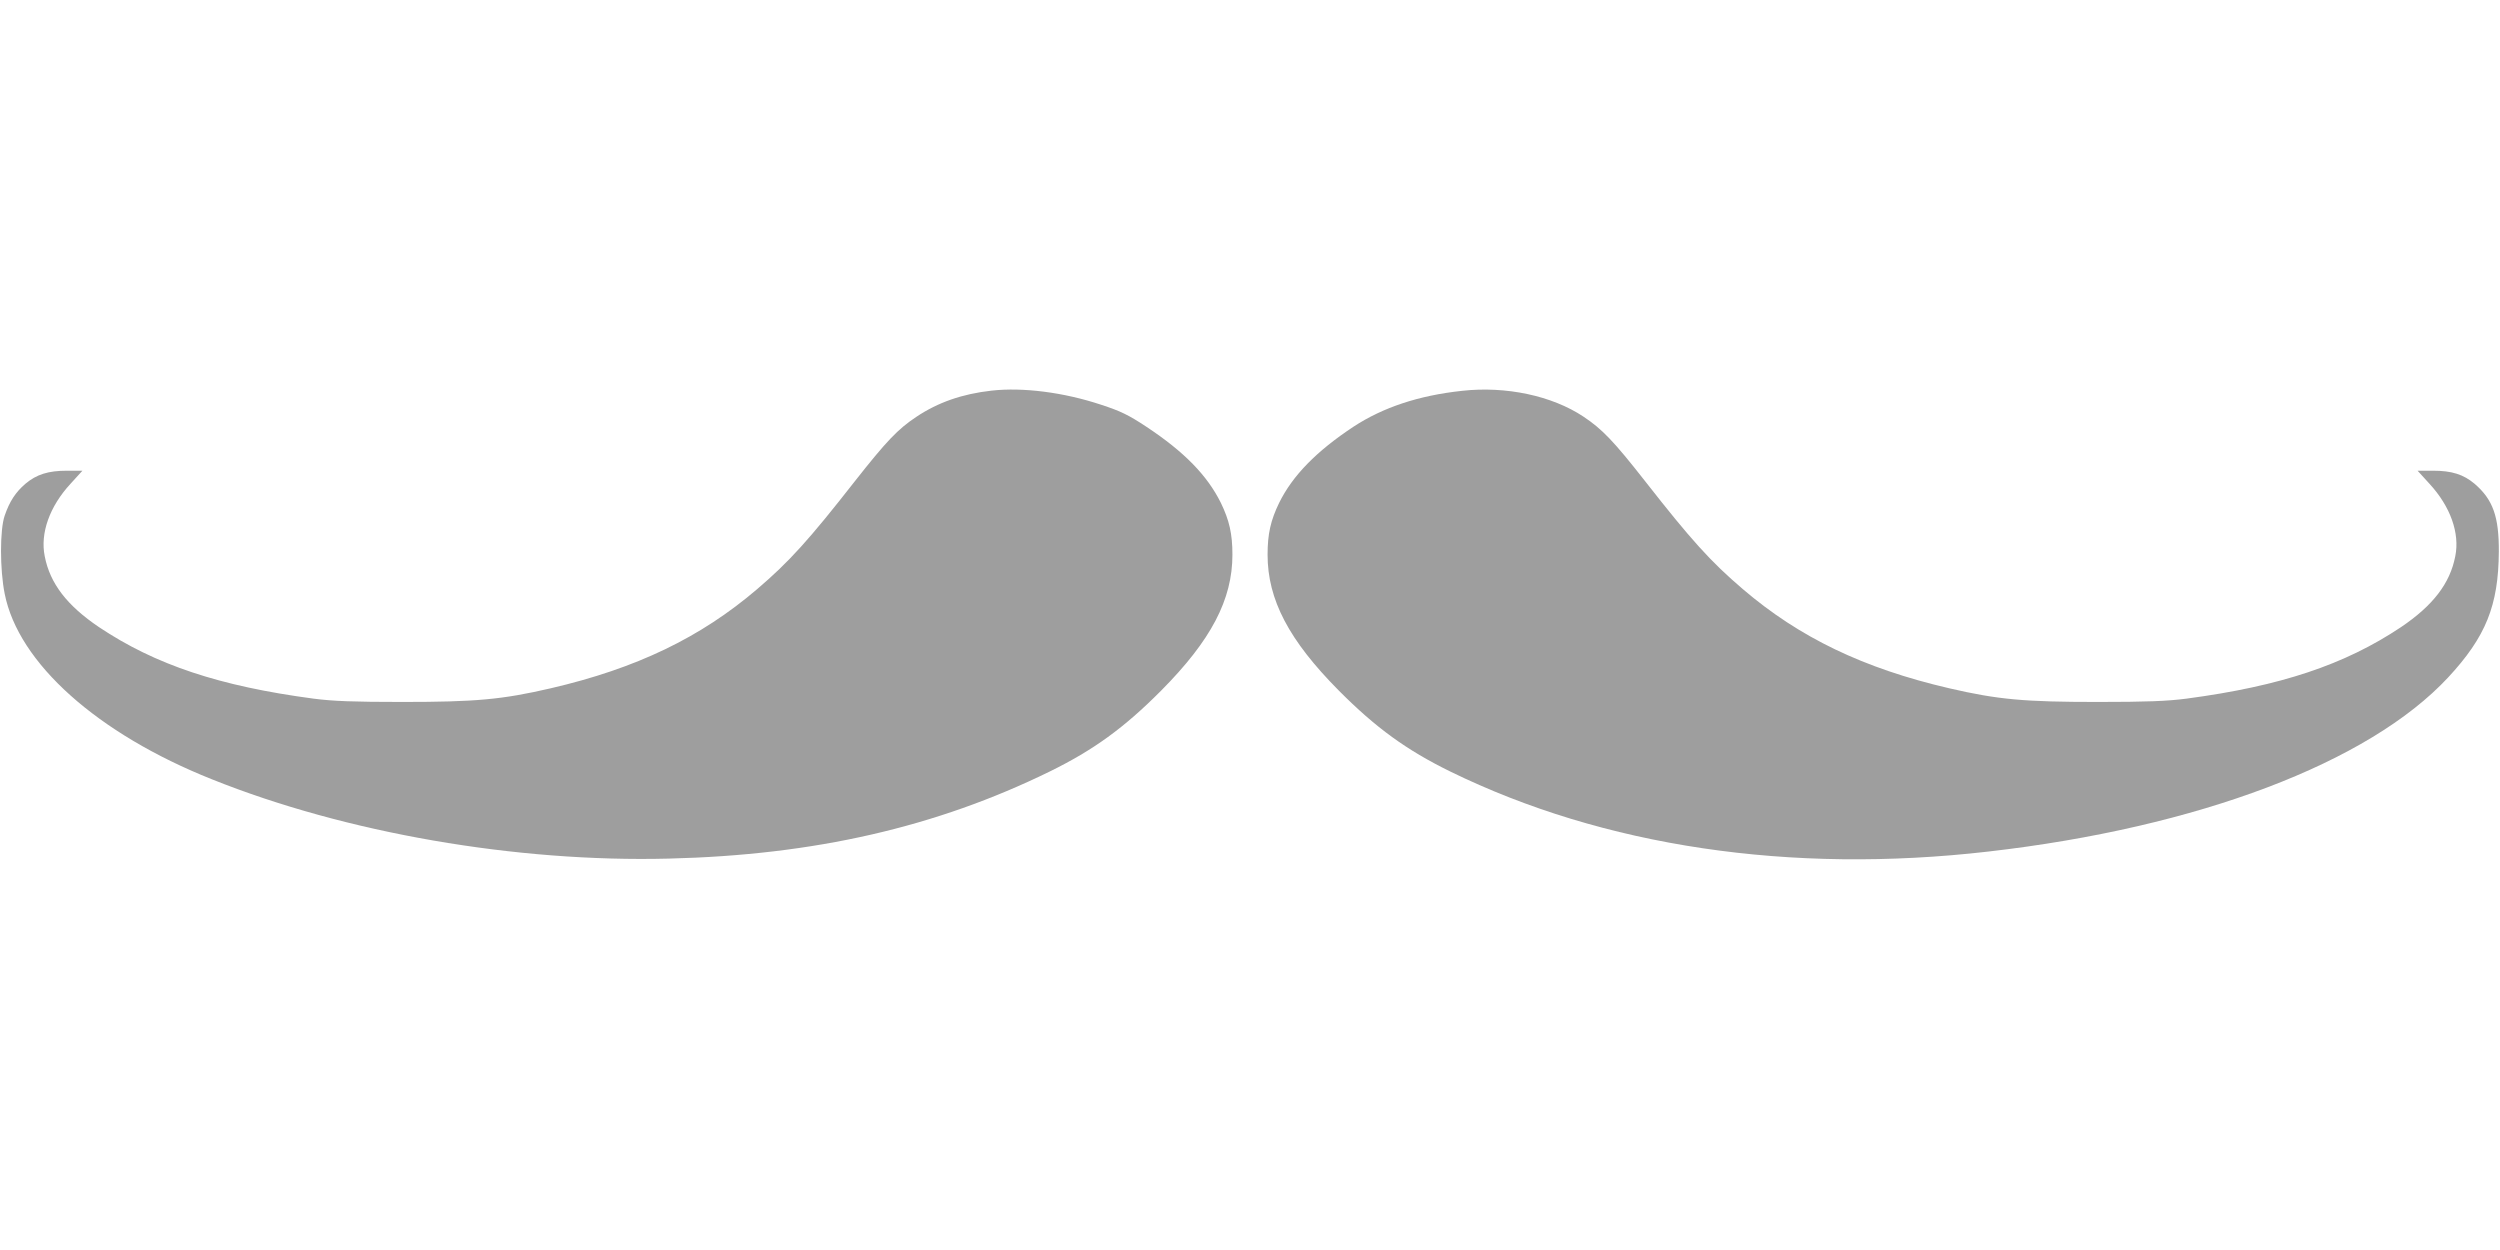
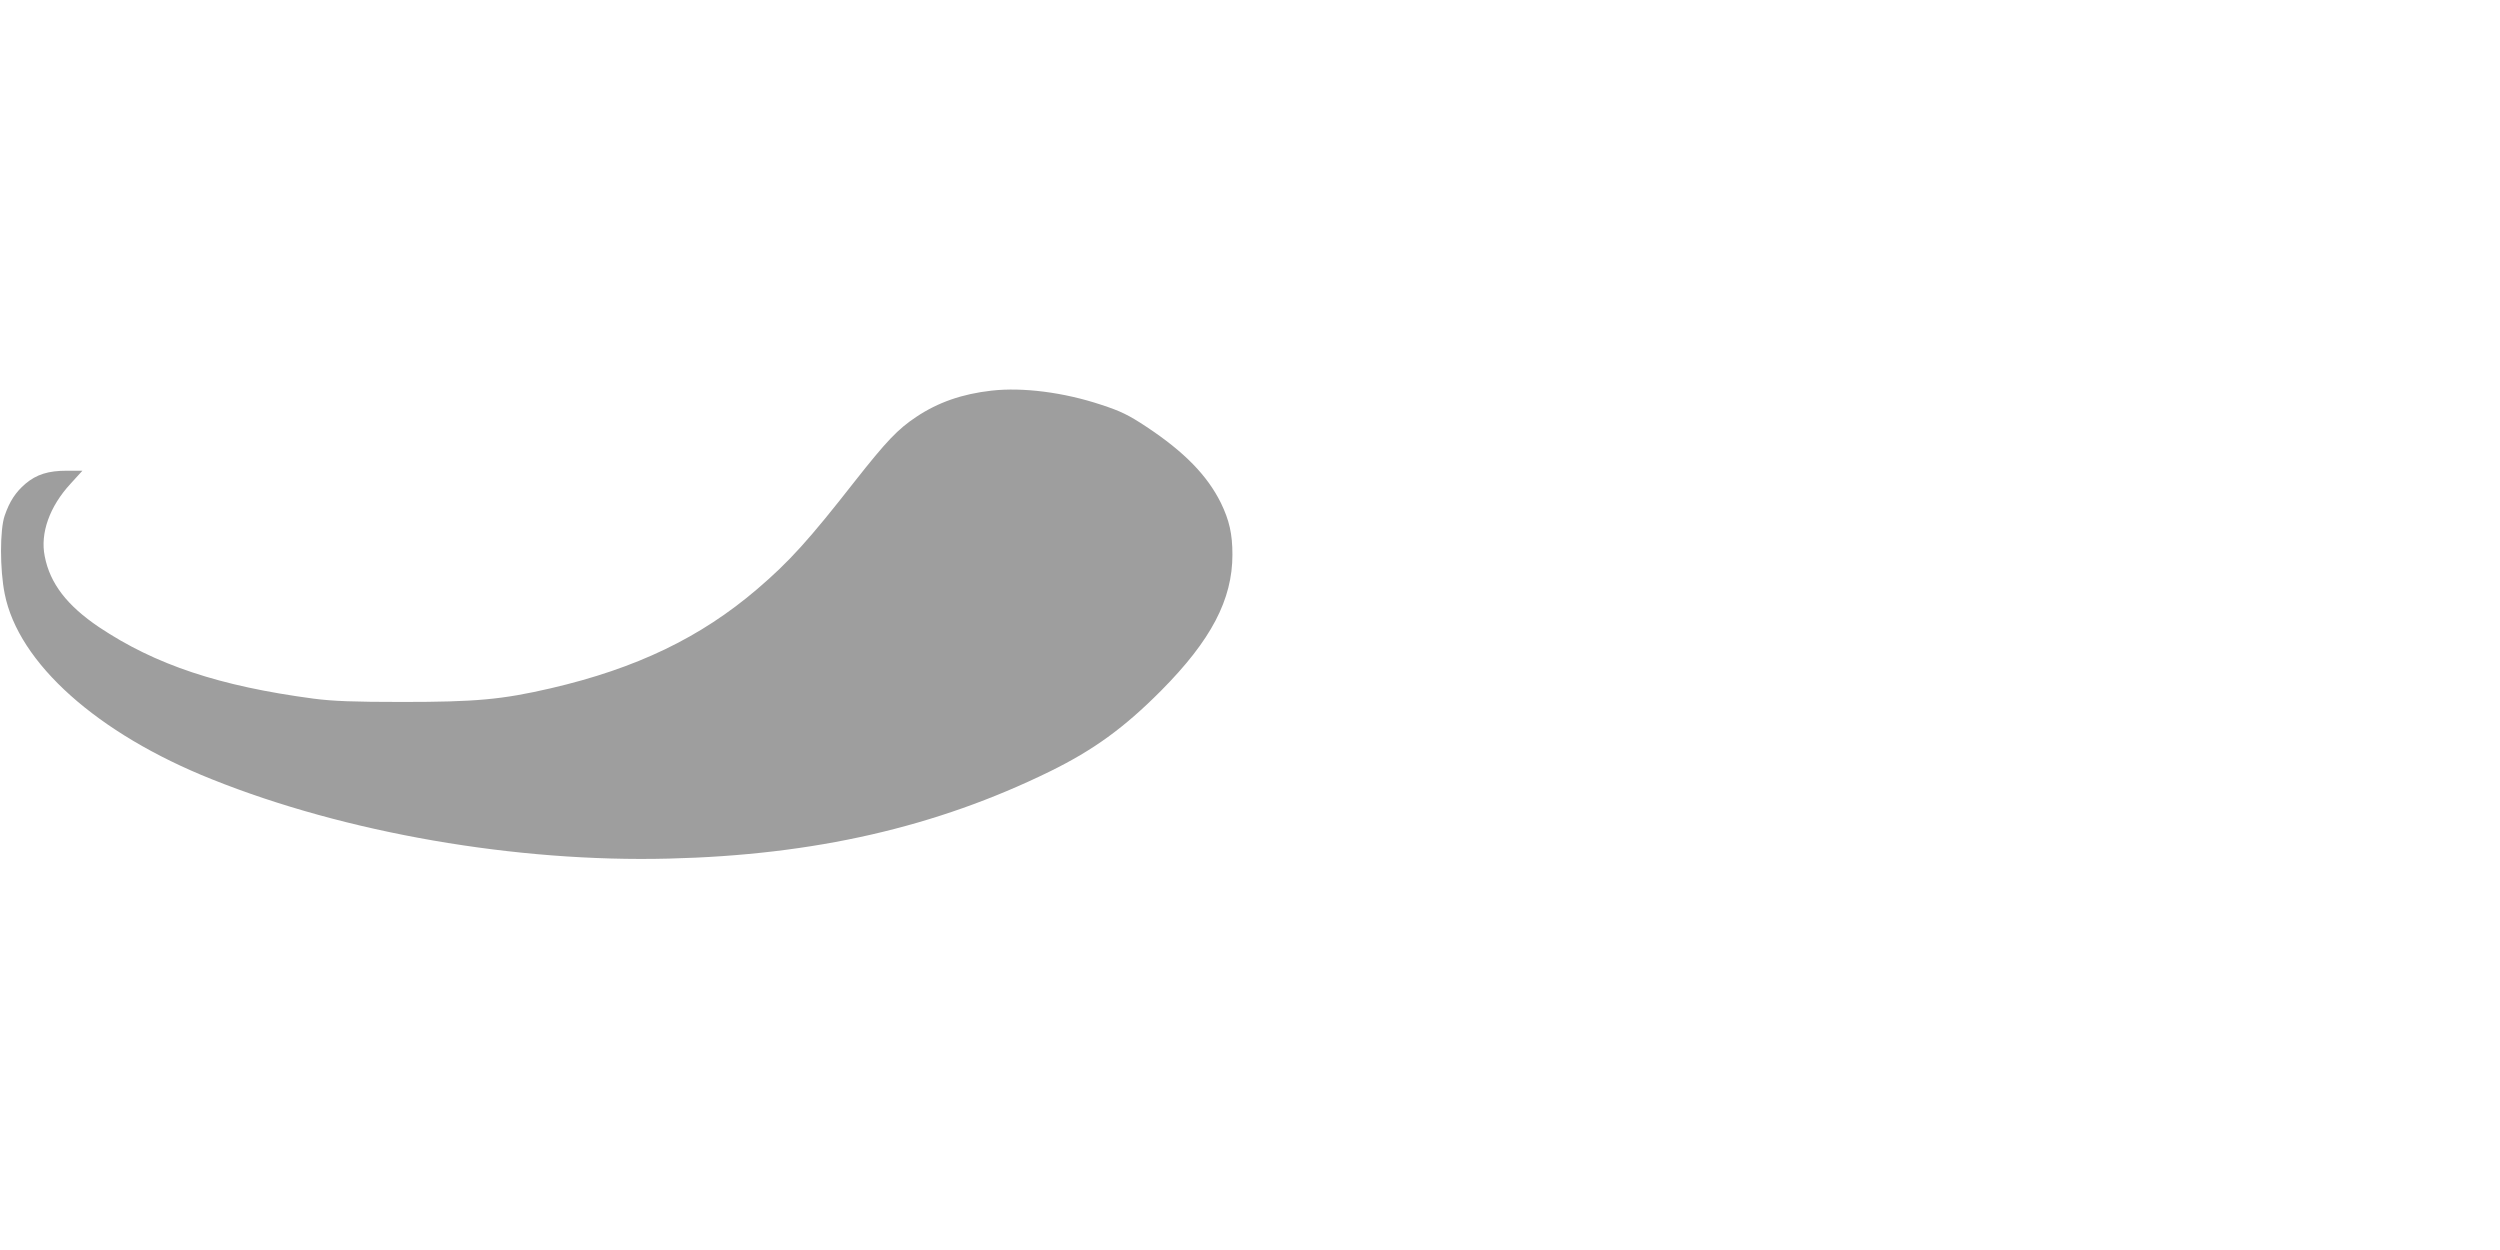
<svg xmlns="http://www.w3.org/2000/svg" version="1.0" width="1280pt" height="640pt" viewBox="0 0 1280 640" preserveAspectRatio="xMidYMid meet">
  <g transform="translate(0,640) scale(0.1,-0.1)" fill="#9e9e9e" stroke="none">
    <path d="M5077 4400 c-151 -17 -274 -60 -385 -134 -95 -63 -153 -124 -316 -331 -234 -299 -335 -411 -499 -551 -290 -248 -618 -406 -1057 -508 -250 -58 -386 -70 -760 -70 -249 0 -355 4 -455 17 -481 64 -809 173 -1098 366 -163 110 -251 223 -278 363 -24 118 25 255 132 371 l61 67 -79 0 c-96 0 -156 -19 -213 -67 -50 -43 -81 -90 -106 -163 -25 -72 -25 -276 0 -400 70 -355 474 -716 1061 -950 686 -275 1559 -426 2340 -406 744 18 1368 161 1950 446 224 110 380 223 570 414 256 258 365 466 365 696 0 107 -16 176 -59 265 -70 141 -187 261 -380 389 -92 61 -133 81 -234 114 -190 63 -399 90 -560 72z" />
-     <path d="M7486 4399 c-223 -24 -405 -85 -555 -183 -191 -126 -313 -251 -382 -391 -43 -89 -59 -158 -59 -265 0 -230 109 -438 365 -696 190 -191 346 -304 570 -414 785 -384 1741 -527 2755 -410 1074 123 1948 455 2354 891 194 209 258 369 260 644 1 180 -30 267 -124 348 -57 48 -117 67 -213 67 l-79 0 61 -67 c107 -116 156 -253 132 -371 -27 -140 -115 -253 -278 -363 -289 -193 -617 -302 -1098 -366 -100 -13 -206 -17 -455 -17 -374 0 -510 12 -760 70 -439 102 -767 260 -1057 508 -164 140 -265 252 -499 551 -163 208 -221 268 -317 332 -161 107 -397 157 -621 132z" />
  </g>
</svg>